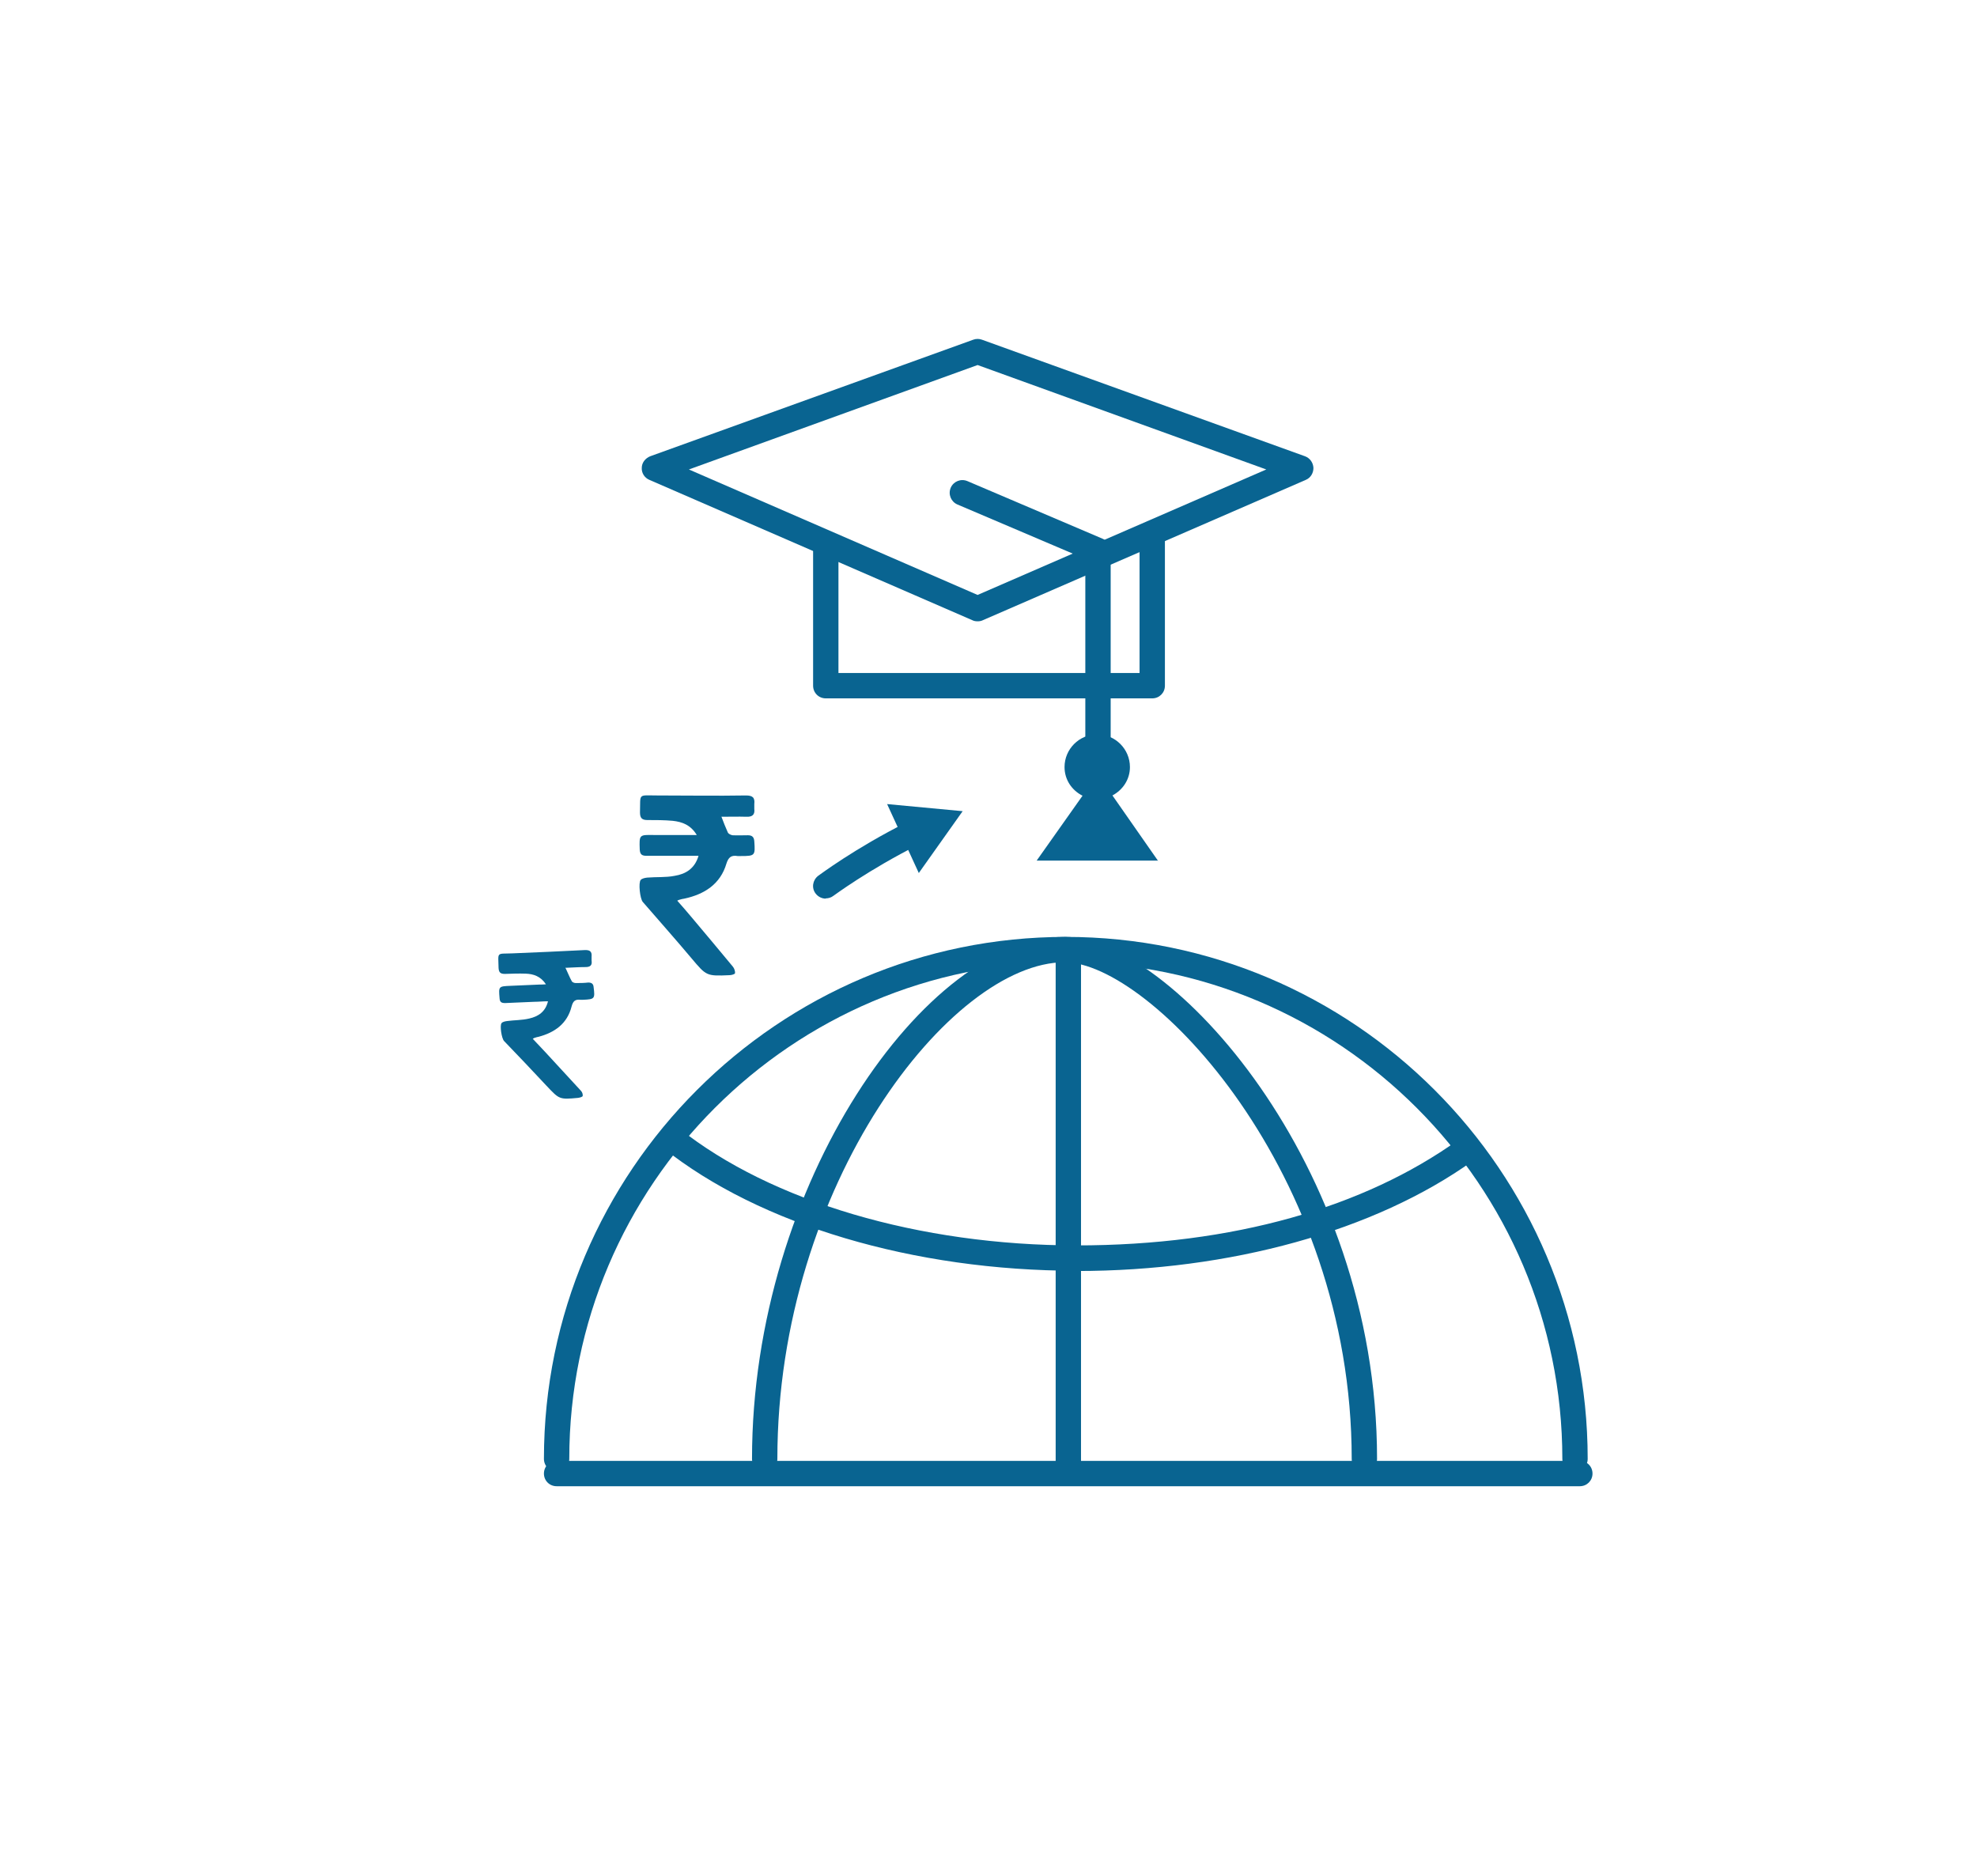
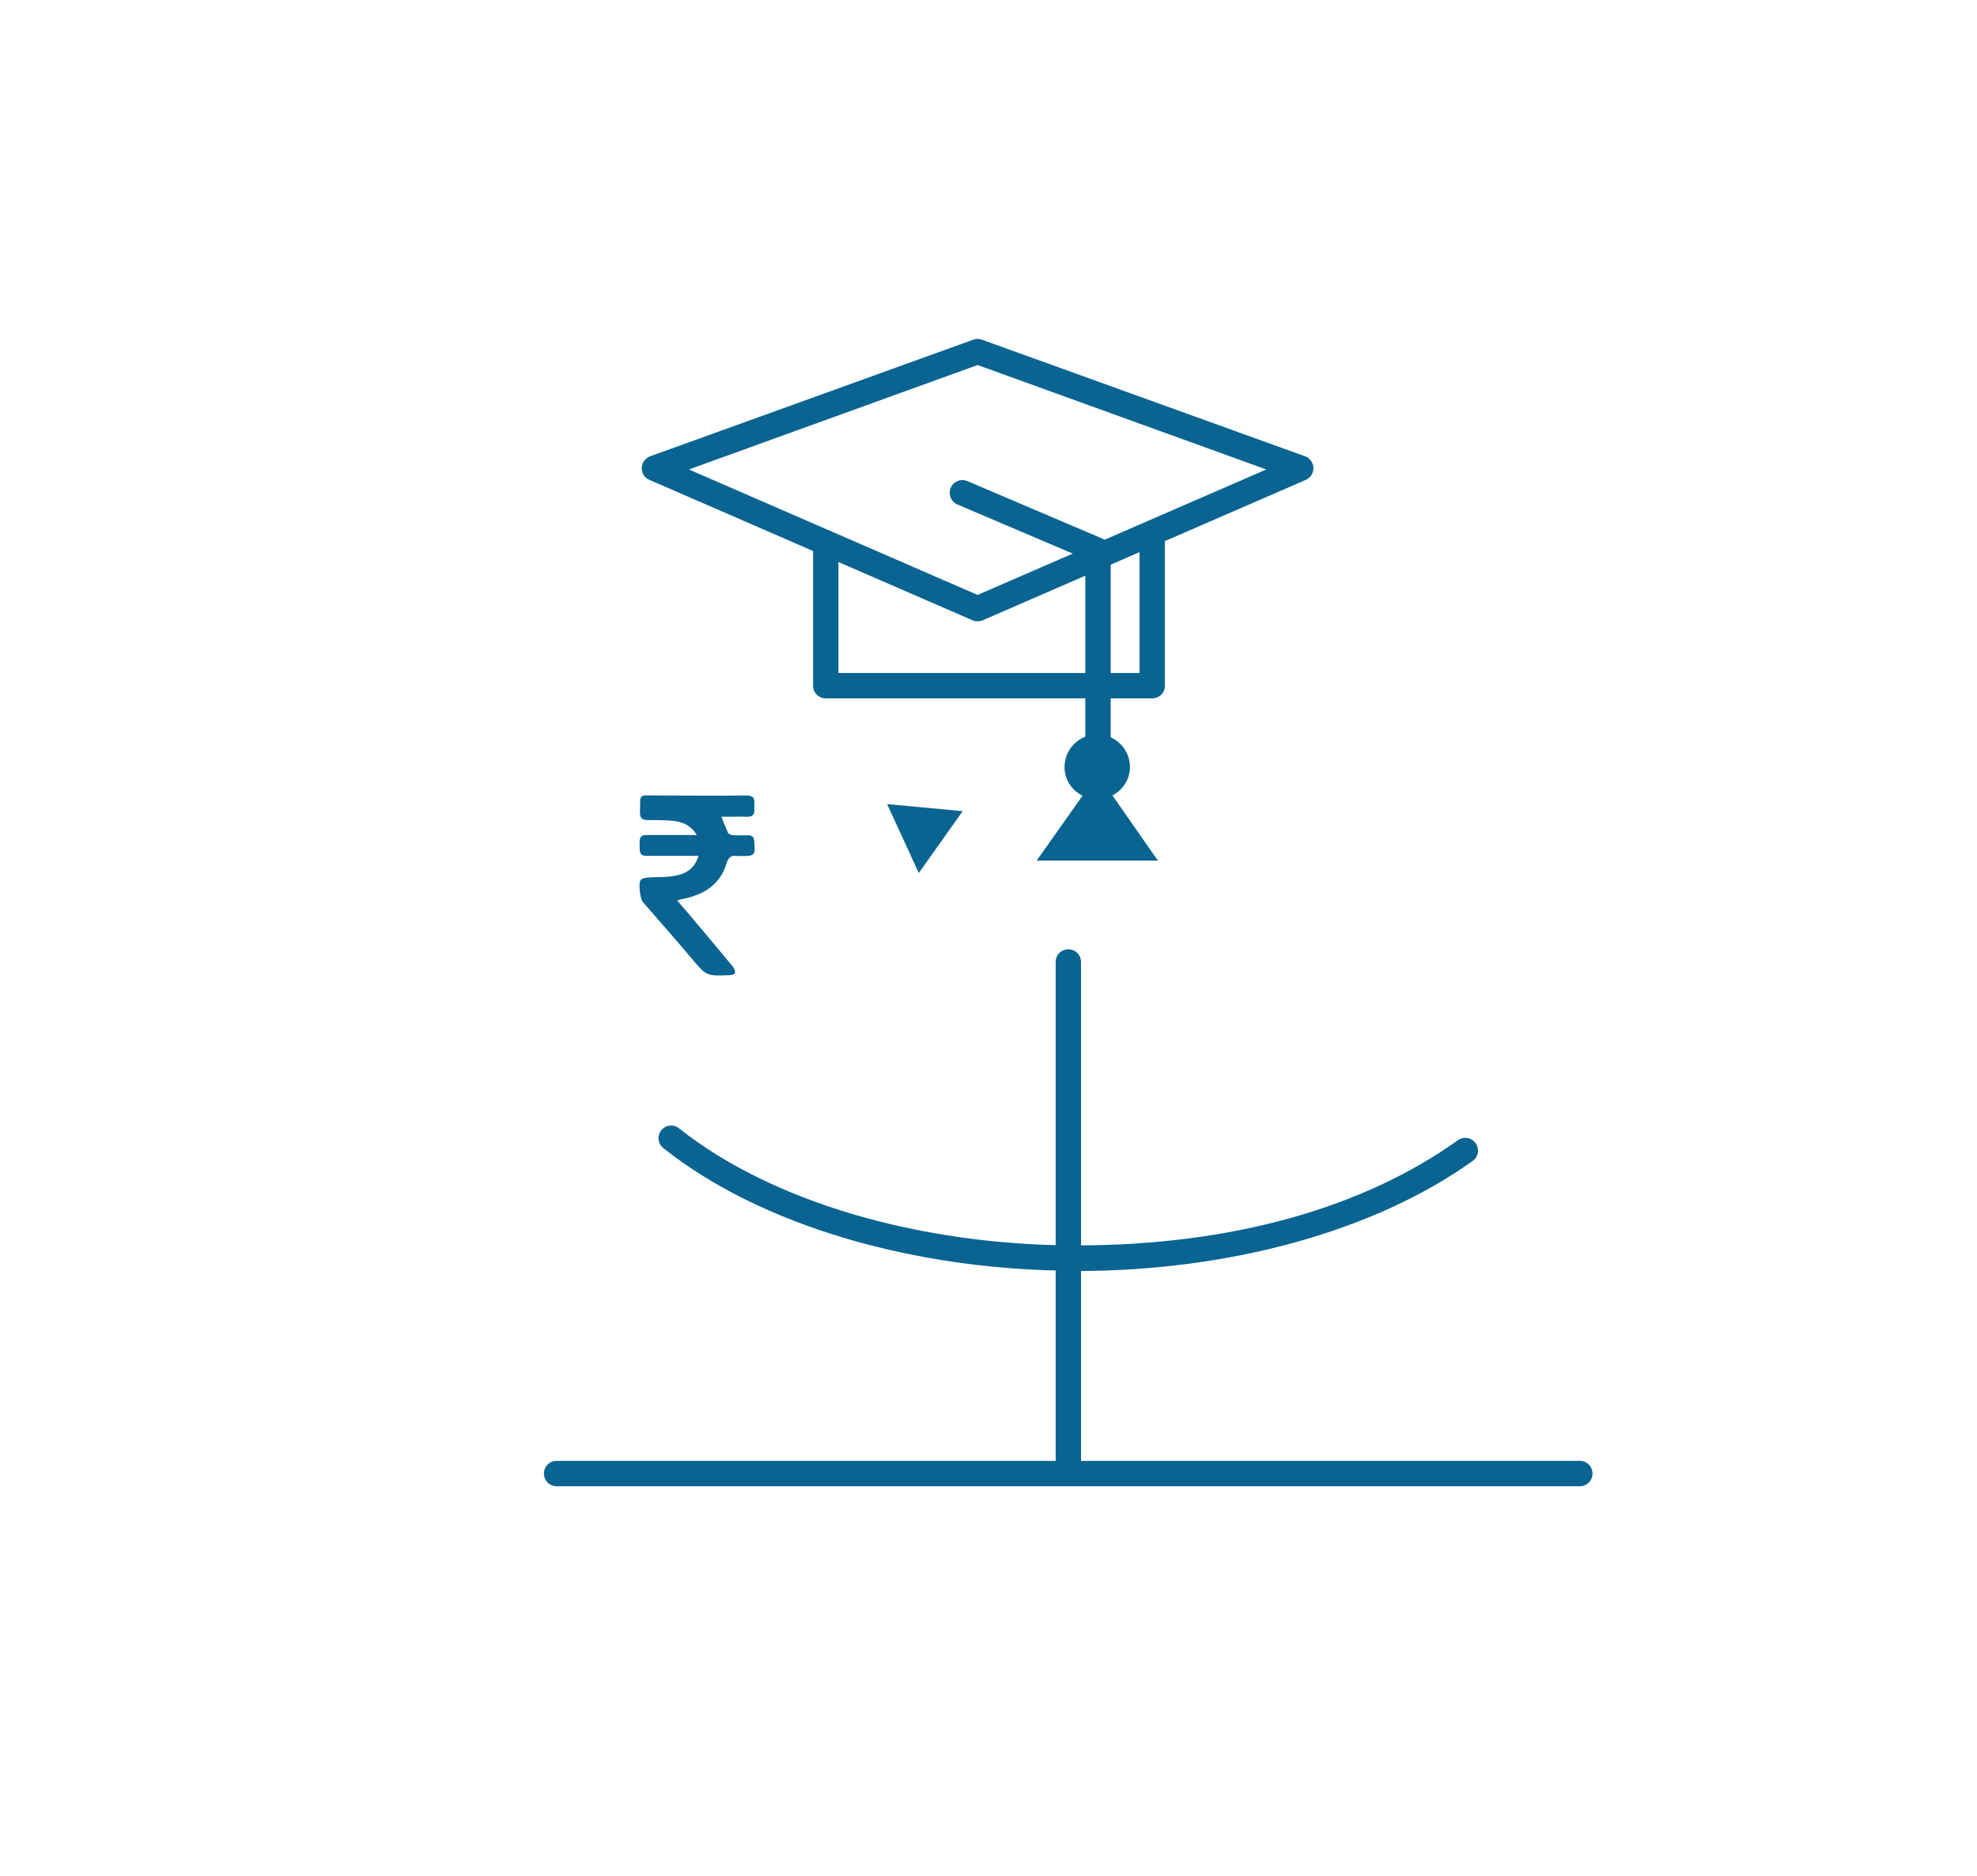
<svg xmlns="http://www.w3.org/2000/svg" id="Layer_1" version="1.1" viewBox="0 0 78 74">
  <defs>
    <style>
      .st0 {
        fill: #096491;
      }
    </style>
  </defs>
-   <path class="st0" d="M62.14,58.05c-.28,0-.5-.22-.5-.5,0-10.8-8.79-19.59-19.59-19.59s-19.59,8.79-19.59,19.59c0,.28-.22.5-.5.5s-.5-.22-.5-.5c0-11.35,9.24-20.59,20.59-20.59s20.59,9.24,20.59,20.59c0,.28-.22.5-.5.5Z" />
-   <path class="st0" d="M53.83,58.05c-.28,0-.5-.22-.5-.5,0-11.32-7.95-19.59-11.33-19.59-4.47,0-11.33,8.77-11.33,19.59,0,.28-.22.5-.5.5s-.5-.22-.5-.5c0-10.89,6.9-20.59,12.33-20.59,4.11,0,12.33,8.9,12.33,20.59,0,.28-.22.5-.5.5Z" />
  <path class="st0" d="M42.47,50.13c-6.41,0-12.5-1.81-16.3-4.84-.22-.17-.25-.49-.08-.7.17-.22.49-.25.7-.08,3.63,2.89,9.49,4.62,15.68,4.62s11.36-1.51,15.05-4.15c.23-.16.54-.11.7.12.16.22.11.54-.12.7-3.86,2.76-9.56,4.34-15.63,4.34Z" />
  <path class="st0" d="M62.33,58.63H21.96c-.28,0-.5-.22-.5-.5s.22-.5.5-.5h40.37c.28,0,.5.22.5.5s-.22.5-.5.5Z" />
  <path class="st0" d="M42.15,58.57c-.28,0-.5-.22-.5-.5v-20.12c0-.28.22-.5.5-.5s.5.22.5.5v20.12c0,.28-.22.5-.5.5Z" />
  <path class="st0" d="M45.46,27.55h-12.88c-.28,0-.5-.22-.5-.5v-5.29c0-.28.22-.5.5-.5s.5.22.5.5v4.79h11.88v-5.43c0-.28.22-.5.5-.5s.5.22.5.5v5.93c0,.28-.22.5-.5.5Z" />
  <path class="st0" d="M38.57,24.51c-.07,0-.14-.01-.2-.04l-12.75-5.54c-.19-.08-.31-.27-.3-.47,0-.21.14-.38.33-.46l12.75-4.6c.11-.04.23-.04.34,0l12.75,4.6c.19.07.32.25.33.46,0,.2-.11.39-.3.47l-12.75,5.54c-.06.03-.13.04-.2.04ZM27.18,18.52l11.39,4.95,11.39-4.95-11.39-4.12-11.39,4.12Z" />
  <path class="st0" d="M43.32,30.23c-.28,0-.5-.22-.5-.5v-7.68l-5.05-2.15c-.25-.11-.37-.4-.26-.66.11-.25.4-.37.66-.26l5.35,2.28c.18.08.3.26.3.46v8.02c0,.28-.22.5-.5.5Z" />
  <path class="st0" d="M45.69,33.96l-1.8-2.58c.41-.22.69-.63.69-1.12,0-.71-.58-1.29-1.29-1.29s-1.29.58-1.29,1.29c0,.5.29.92.71,1.13l-1.81,2.56h4.8Z" />
-   <path class="st0" d="M22.32,38.2c.09.19.15.35.24.51.02.04.1.07.15.07.17,0,.33,0,.5-.02.13,0,.2.05.21.18.06.46.04.48-.41.5-.04,0-.07,0-.11,0-.2-.02-.29.04-.35.27-.17.67-.66,1.02-1.3,1.19-.05.01-.1.02-.15.04-.02,0-.04.02-.08.04.17.18.33.35.49.52.47.51.94,1.02,1.41,1.53.05.05.08.14.07.2,0,.04-.11.07-.18.08-.75.07-.74.06-1.26-.49-.55-.59-1.1-1.17-1.66-1.75-.1-.1-.18-.62-.1-.71.04-.05.14-.07.21-.08.29-.04.59-.03.88-.1.35-.08.64-.26.74-.68-.2,0-.37.02-.54.02-.38.02-.77.03-1.15.05-.15,0-.21-.04-.22-.19-.04-.47-.04-.47.43-.49.38-.02.77-.03,1.15-.05.07,0,.14,0,.25-.01-.21-.32-.5-.41-.8-.42-.27-.01-.55,0-.82.01-.18,0-.24-.06-.25-.24-.01-.63-.1-.55.53-.57.95-.04,1.91-.08,2.86-.13.21-.01.3.05.28.26,0,.05,0,.1,0,.15.03.19-.05.26-.24.26-.26,0-.53.02-.8.03Z" />
  <path class="st0" d="M28.46,32.21c.09.24.17.44.26.64.03.05.12.09.18.1.2.01.41,0,.61,0,.16,0,.24.07.25.24.04.56.03.58-.53.58-.04,0-.09,0-.13,0-.24-.04-.36.04-.44.3-.24.81-.87,1.21-1.66,1.38-.06.01-.12.02-.18.04-.02,0-.05.02-.1.04.2.23.39.44.57.66.55.65,1.09,1.3,1.63,1.95.05.06.09.18.08.25,0,.04-.14.08-.22.08-.91.04-.91.03-1.5-.67-.63-.75-1.28-1.48-1.92-2.22-.11-.13-.18-.76-.08-.87.06-.06.17-.08.26-.09.36-.03.73,0,1.08-.07.43-.07.79-.28.94-.79-.24,0-.45,0-.66,0-.47,0-.94,0-1.4,0-.18,0-.25-.06-.26-.25-.02-.58-.02-.58.55-.57.47,0,.94,0,1.4,0,.08,0,.17,0,.3,0-.24-.4-.58-.52-.95-.56-.33-.03-.67-.03-1-.03-.22,0-.29-.09-.29-.3.02-.77-.09-.67.68-.67,1.17,0,2.33.02,3.5,0,.26,0,.36.08.33.34,0,.06,0,.12,0,.19.03.23-.08.32-.31.31-.32-.01-.65,0-.98,0Z" />
  <g>
-     <path class="st0" d="M32.58,35.45c-.15,0-.3-.07-.4-.2-.17-.22-.12-.53.1-.7.06-.04,1.44-1.08,3.51-2.12.24-.12.55-.03.67.22.12.25.02.55-.22.67-1.99,1-3.34,2.01-3.36,2.02-.09.07-.2.1-.3.1Z" />
    <polygon class="st0" points="36.25 34.44 37.98 32 35 31.72 36.25 34.44" />
  </g>
</svg>